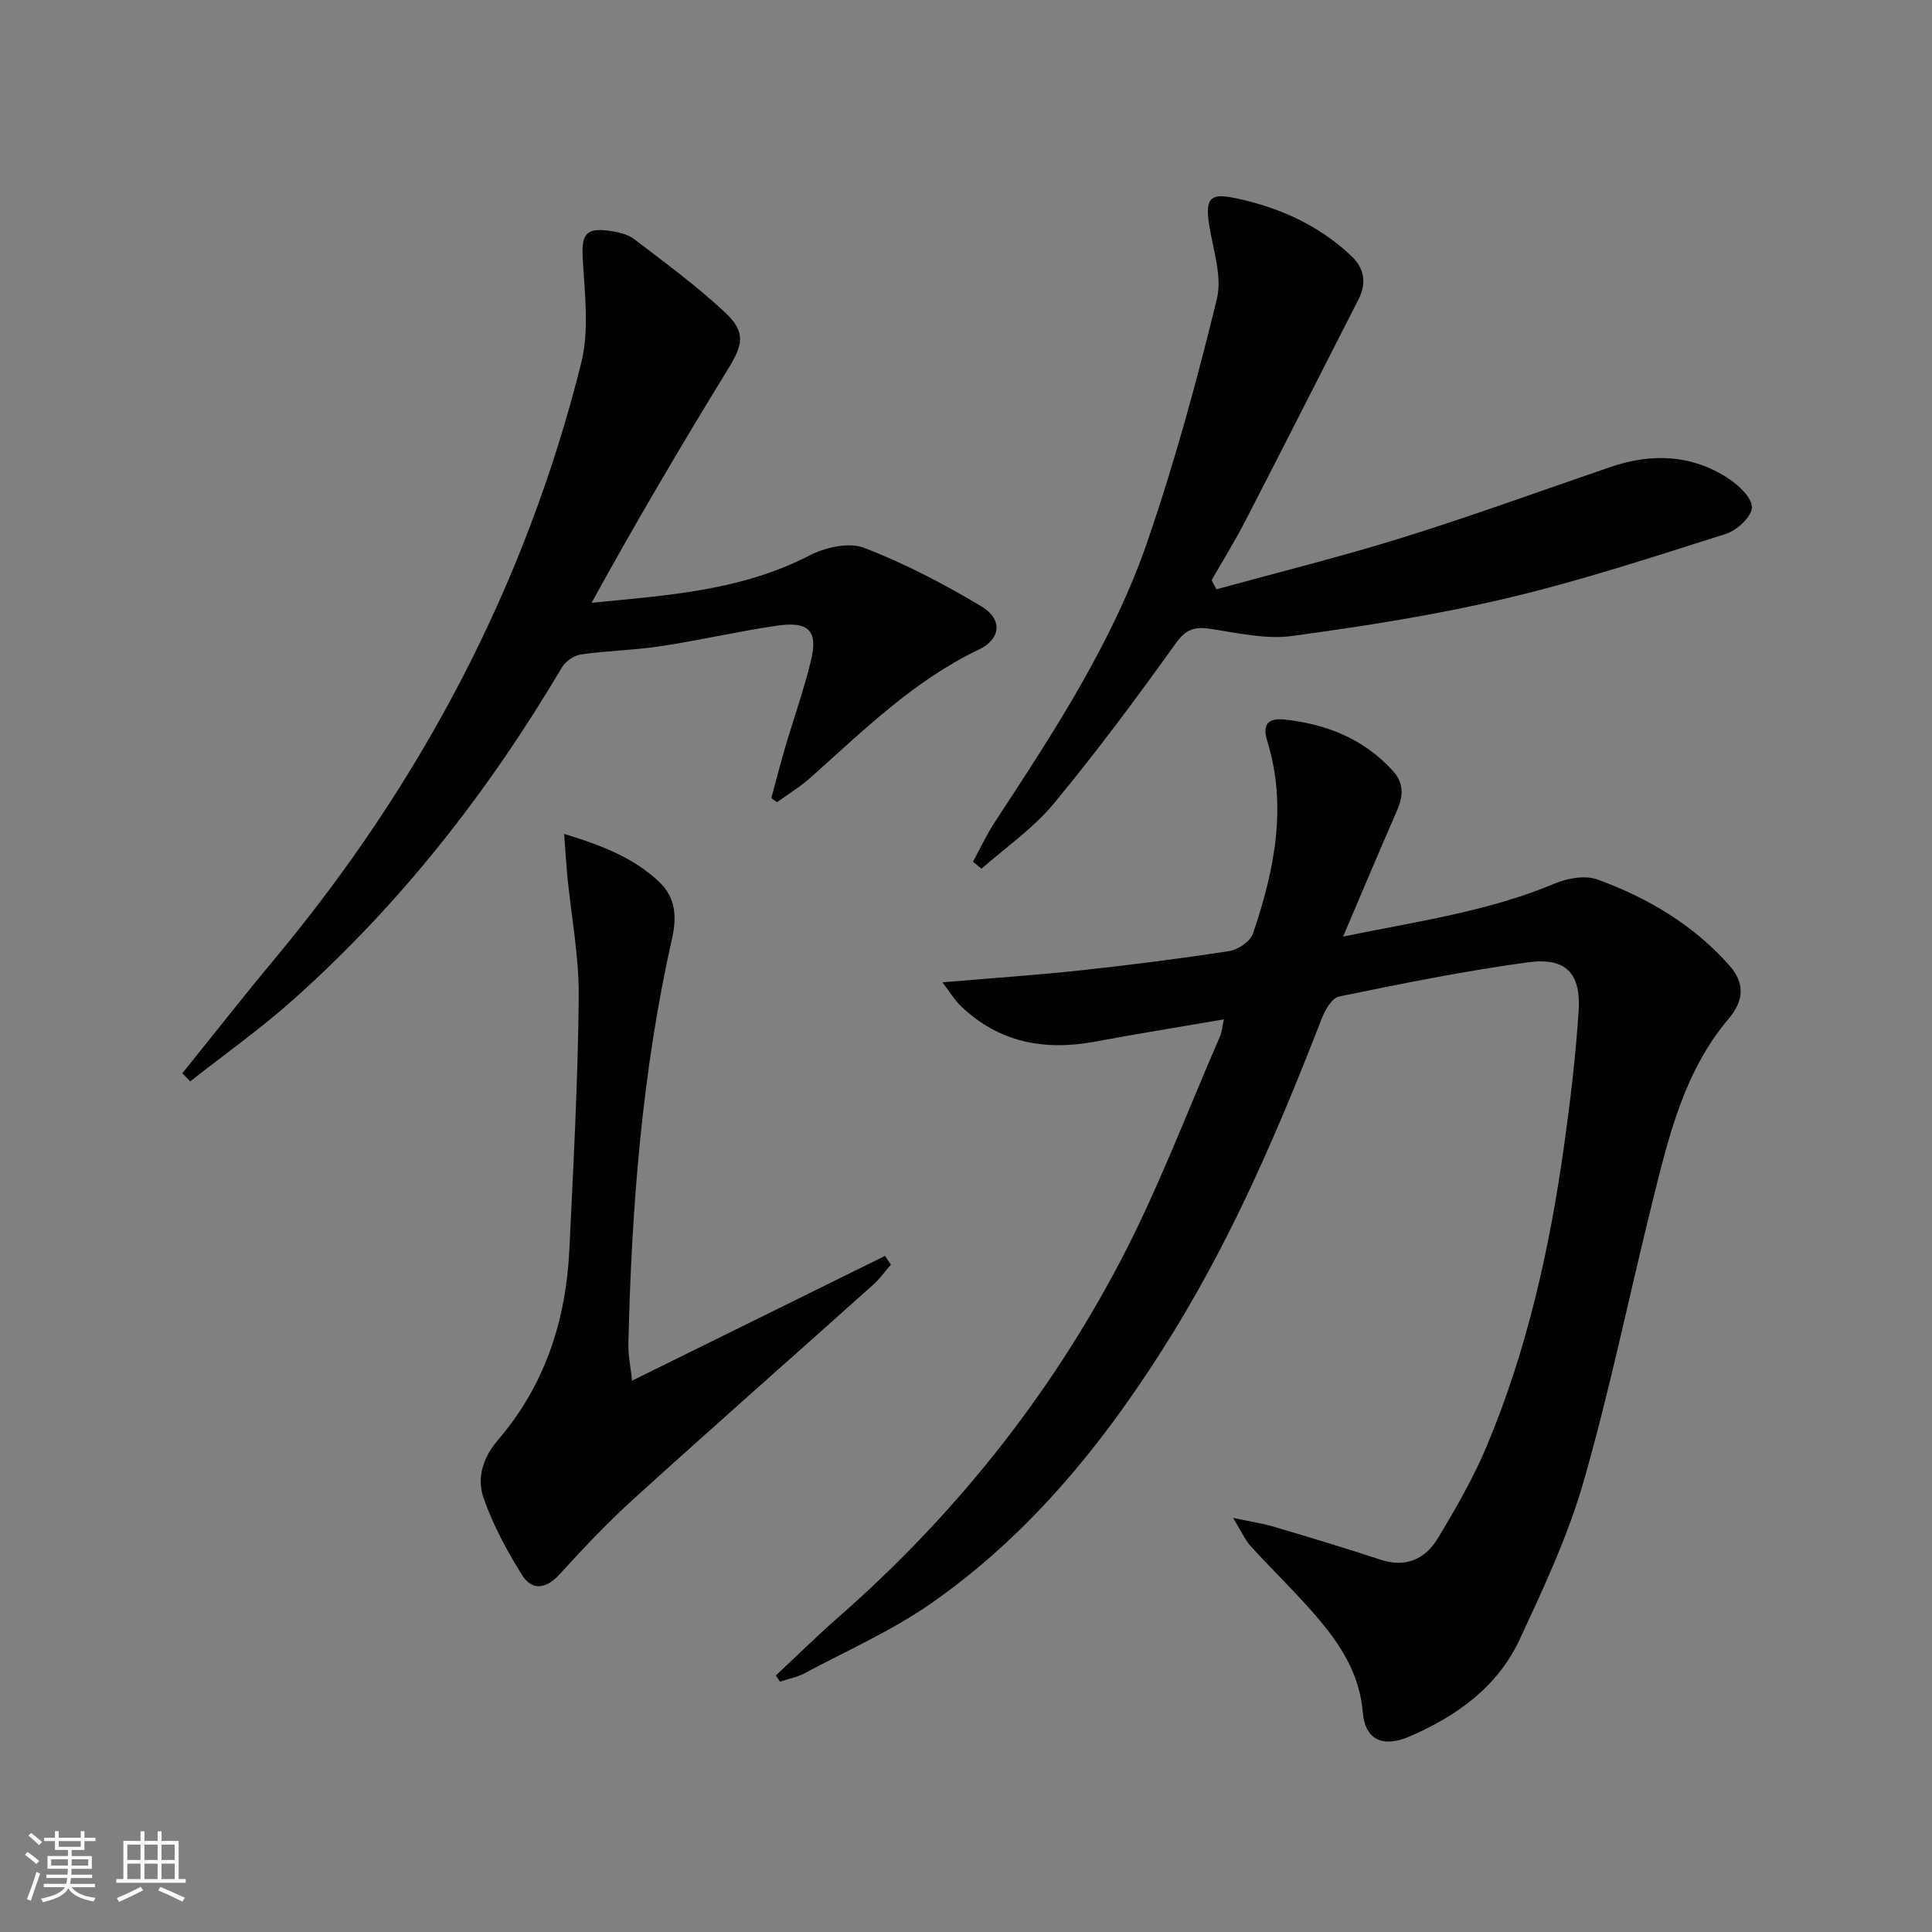
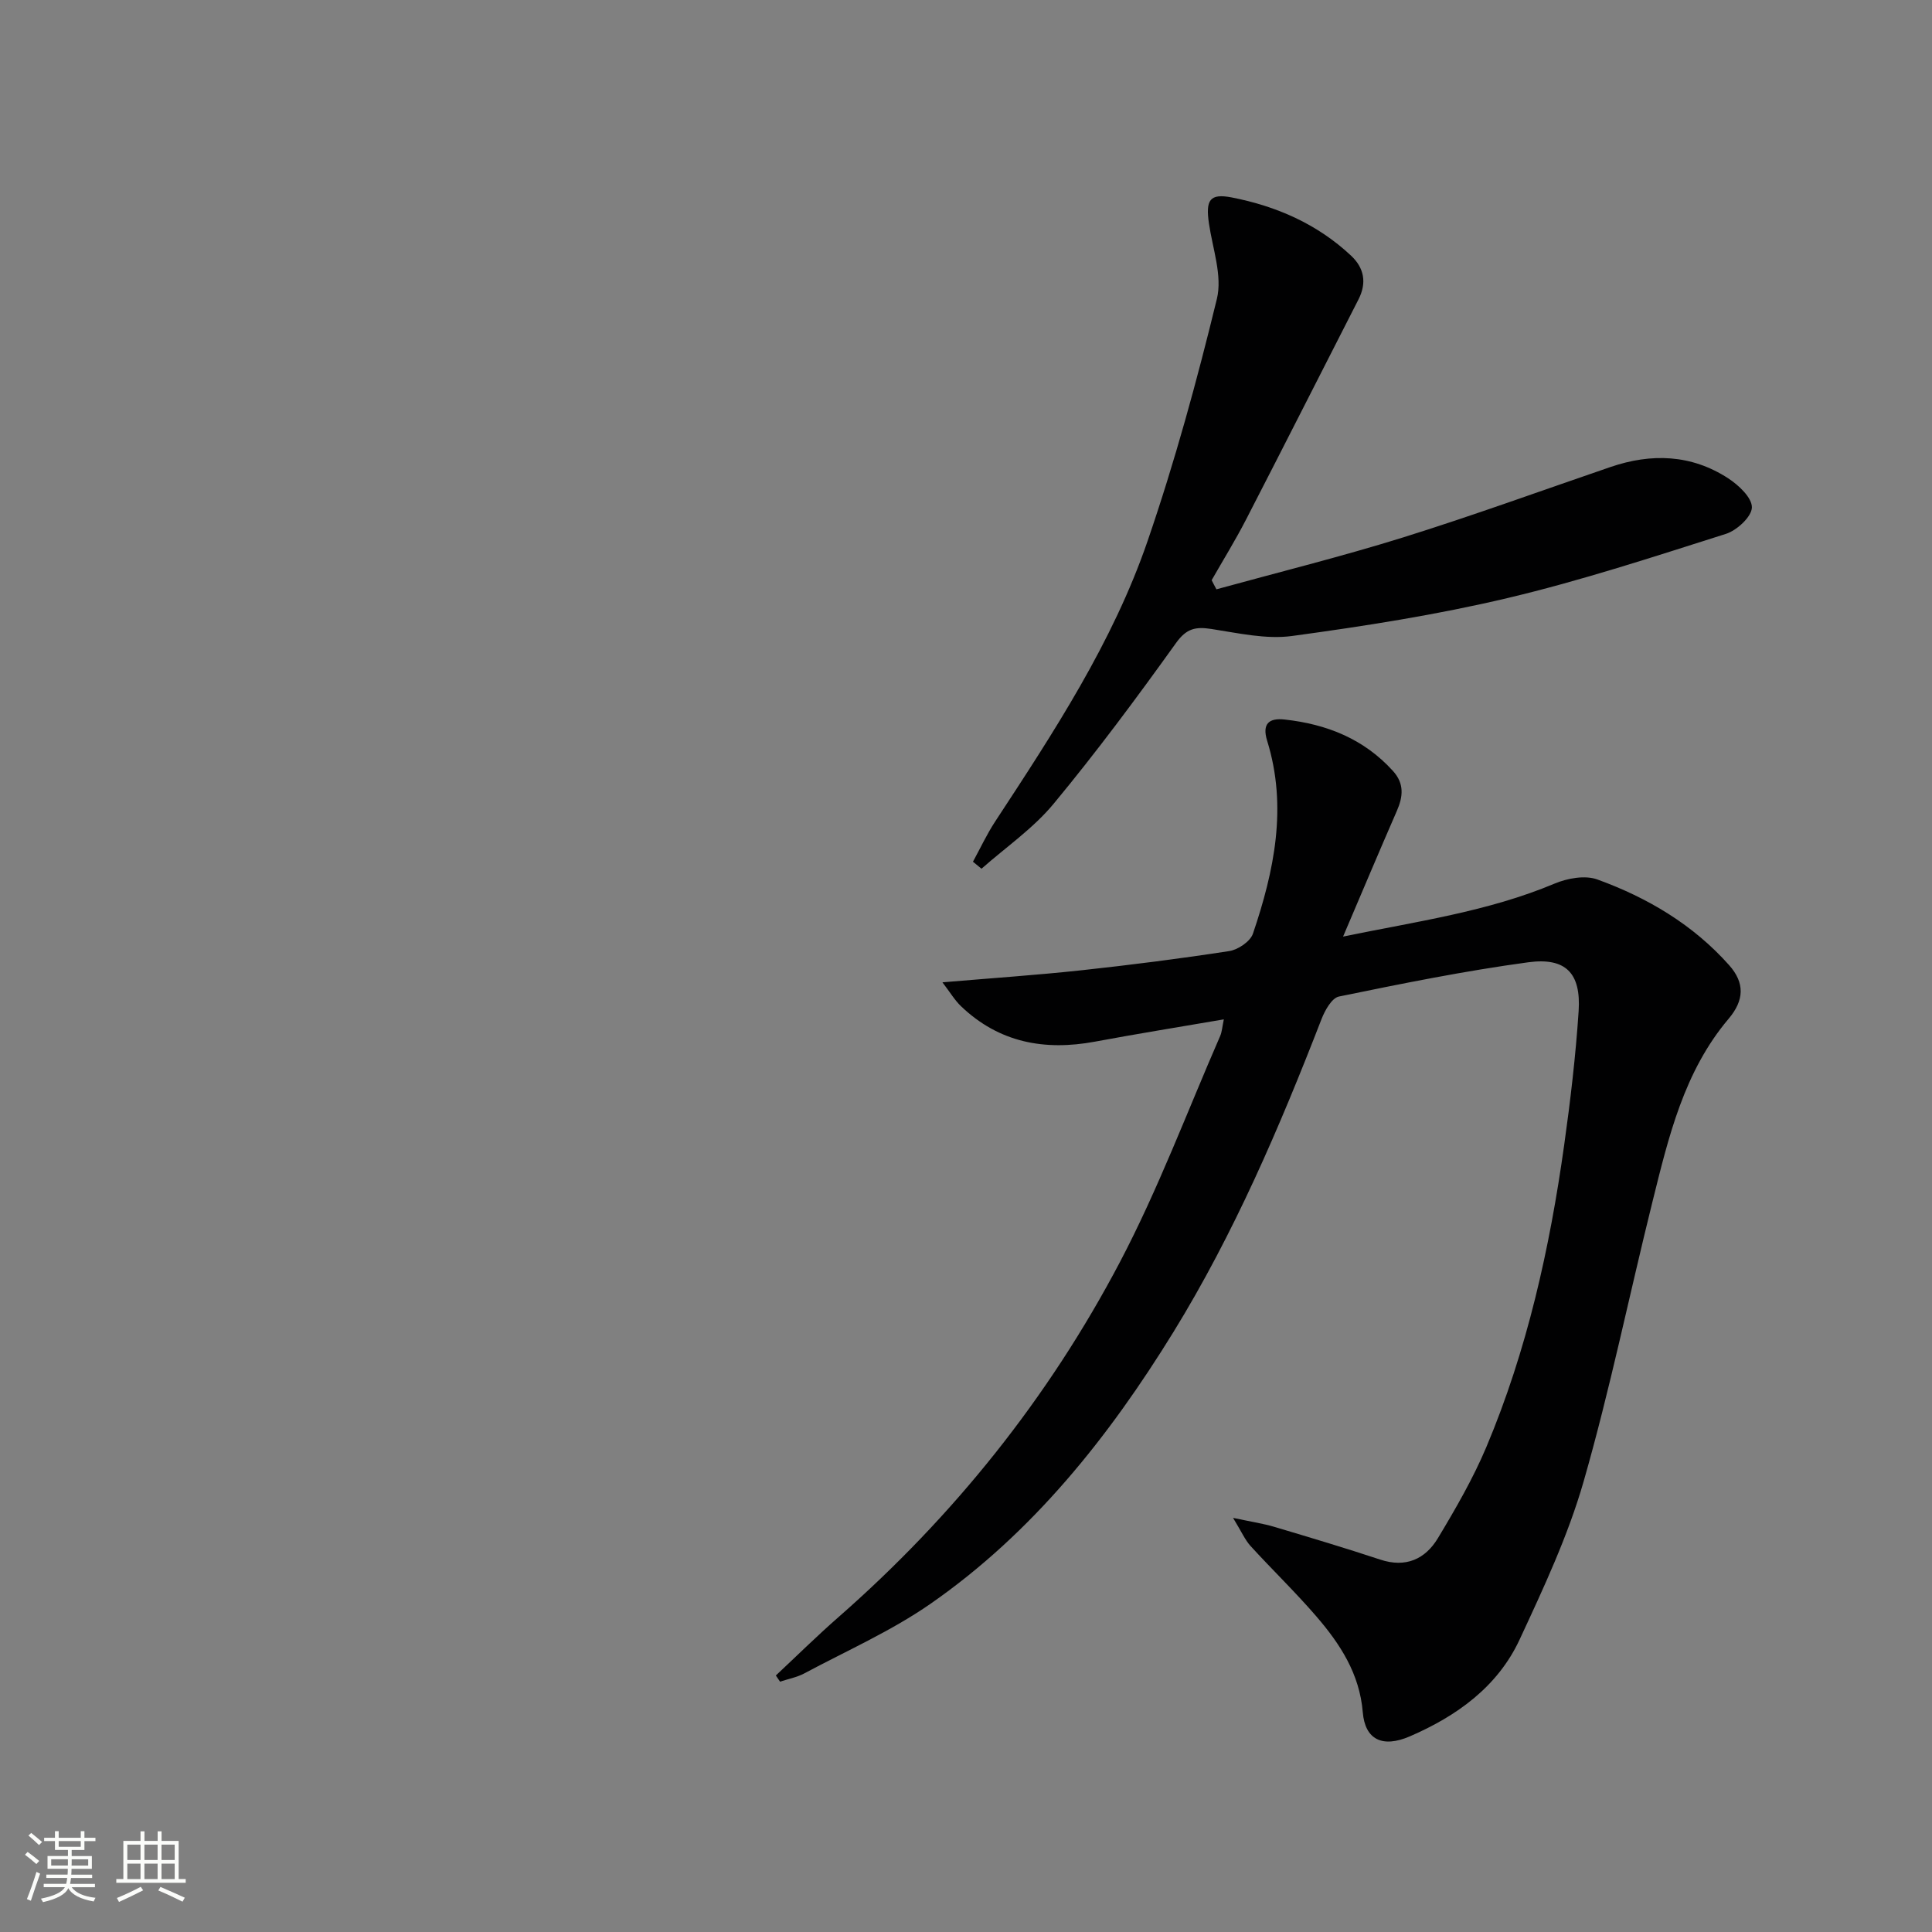
<svg xmlns="http://www.w3.org/2000/svg" enable-background="new 0 0 400 400" viewBox="0 0 400 400">
  <rect x="0" y="0" width="400" height="400" fill="#808080" stroke="none" />
  <path d="m5.17 384 .55-.58c.85.61 1.65 1.24 2.4 1.87l-.59.64c-.83-.73-1.62-1.38-2.36-1.93m1.22 9.53-.82-.34c.71-1.76 1.37-3.64 1.98-5.63.24.13.5.25.76.36-.6 1.67-1.24 3.54-1.92 5.61m-.5-13.5.57-.54c.56.44 1.31 1.06 2.26 1.87l-.64.64c-.68-.66-1.41-1.32-2.19-1.97m3.25.46h2.24v-1.36h.77v1.36h4.57v-1.36h.76v1.36h2.28v.69h-2.28v1.84h-2.64v1.26h4.18v2.64h-4.21c0 .45-.02.86-.05 1.21h4.32v.69h-4.38c-.04.34-.1.75-.19 1.22h5.15v.69h-4.82c.87 1.19 2.51 1.92 4.93 2.19-.17.31-.3.57-.37.76-2.77-.49-4.52-1.41-5.26-2.76-.56 1.26-2.3 2.23-5.24 2.9-.12-.24-.26-.48-.43-.72 2.73-.55 4.38-1.34 4.96-2.38h-4.38v-.69h4.65c.1-.38.17-.79.21-1.22h-4.32v-.69h4.4c.03-.34.05-.75.05-1.21h-4.2v-2.64h4.23v-1.26h-2.69v-1.84h-2.24zm1.46 4.46v1.29h3.45c.01-.4.02-.57.01-.53v-.32-.45h-3.46zm1.55-2.59h4.57v-1.19h-4.57zm6.11 2.59h-3.42v.77c-.01.19-.01.37-.02.53h3.44z" fill="#fbfcfa" />
  <path d="m32.63 379.16h.82v1.98h3.54v7.89h1.46v.78h-14.37v-.78h1.46v-7.89h3.55v-1.98h.82v1.98h2.73v-1.98zm-3.49 11.48.5.73c-1.61.82-3.28 1.63-5 2.41-.13-.27-.28-.55-.44-.82 1.75-.72 3.4-1.49 4.94-2.32m-2.78-5.55h2.73v-3.18h-2.73zm0 3.95h2.73v-3.2h-2.73zm3.54-3.95h2.73v-3.18h-2.73zm0 3.95h2.73v-3.2h-2.73zm7.89 4.68c-1.84-.92-3.51-1.7-5.02-2.32l.45-.73c1.89.8 3.57 1.55 5.04 2.23zm-1.62-11.81h-2.73v3.18h2.73zm-2.73 7.13h2.73v-3.2h-2.73z" fill="#fbfcfa" />
  <g fill="#010102">
    <path d="m255.29 314.26c3.89.83 6.28 1.18 8.58 1.87 7.32 2.18 14.65 4.37 21.9 6.77 5.29 1.75 9.32-.1 11.94-4.45 3.67-6.1 7.27-12.33 10.03-18.87 8.43-20.02 13.11-41.1 16.11-62.54 1.29-9.2 2.38-18.45 2.99-27.71.51-7.81-2.63-11.15-10.43-10.1-13.15 1.78-26.19 4.42-39.19 7.09-1.49.3-2.92 2.88-3.62 4.69-8.67 22.35-18.09 44.36-30.68 64.82-13.37 21.7-29.11 41.49-50.23 56.19-8.14 5.66-17.38 9.74-26.17 14.44-1.54.82-3.34 1.15-5.02 1.71-.29-.43-.58-.85-.87-1.28 4.3-4.02 8.49-8.16 12.91-12.03 23.93-20.96 43.54-45.46 58.31-73.53 7.93-15.08 13.94-31.17 20.77-46.83.38-.87.43-1.89.76-3.45-9.15 1.57-17.93 2.98-26.67 4.61-10.44 1.94-19.86.21-27.74-7.33-1.31-1.25-2.26-2.88-3.85-4.95 10.32-.88 19.55-1.5 28.74-2.49 10.24-1.11 20.47-2.41 30.64-3.98 1.83-.28 4.36-1.99 4.91-3.61 4.41-13.01 7.18-26.26 2.94-39.93-1.1-3.56.42-4.76 3.62-4.4 8.68.95 16.4 4 22.42 10.64 2.39 2.63 2.11 5.33.8 8.31-3.64 8.34-7.17 16.73-11.12 25.99 15.25-3.15 29.94-5.15 43.79-10.97 2.65-1.11 6.3-1.78 8.84-.86 10.4 3.77 19.83 9.35 27.3 17.75 3.26 3.67 3.15 7.25-.12 11.11-9.24 10.92-12.42 24.46-15.75 37.85-4.8 19.3-8.78 38.84-14.26 57.94-3.23 11.25-8.29 22.05-13.25 32.72-4.55 9.79-13.03 15.85-22.72 20.04-5.71 2.47-9.29.65-9.75-4.98-.66-7.98-4.69-14.14-9.61-19.85-4.34-5.04-9.15-9.67-13.64-14.59-1.14-1.27-1.85-2.93-3.61-5.81z" />
-     <path d="m37.75 222.21c6.44-7.99 12.77-16.06 19.33-23.94 30.22-36.33 51.75-77.18 63.24-123.05 1.71-6.82.74-14.41.33-21.61-.28-5.01.57-6.53 5.54-5.82 1.76.25 3.75.68 5.11 1.72 6.44 4.92 13.03 9.74 18.92 15.28 4.31 4.06 3.55 6.67.43 11.75-9.71 15.81-19.12 31.81-28.17 48.26 15.65-1.53 30.95-2.49 45.03-9.76 3.28-1.7 8.21-2.84 11.38-1.62 8.43 3.23 16.56 7.49 24.33 12.14 4.39 2.63 4.01 6.75-.53 8.91-13.48 6.43-23.9 16.74-34.82 26.48-2.15 1.92-4.65 3.44-6.99 5.14-.4-.28-.79-.55-1.19-.83.94-3.45 1.82-6.92 2.82-10.35 1.78-6.05 3.9-12.01 5.39-18.13 1.5-6.18-.44-8.21-7.04-7.24-8.04 1.17-15.97 3.02-24 4.24-5.48.83-11.06.93-16.55 1.71-1.44.2-3.22 1.42-3.97 2.69-15.18 25.66-33.34 48.93-55.64 68.8-6.76 6.02-14.18 11.29-21.31 16.9-.54-.57-1.09-1.12-1.64-1.67z" />
    <path d="m251.85 122.01c12.9-3.55 25.9-6.77 38.67-10.75 14.41-4.5 28.62-9.68 42.91-14.57 8.48-2.9 16.75-2.61 24.36 2.33 2.17 1.41 4.96 4.03 4.92 6.04-.04 1.92-3.1 4.75-5.37 5.47-14.99 4.75-29.97 9.68-45.26 13.3-14.65 3.47-29.61 5.81-44.54 7.84-5.43.74-11.2-.6-16.75-1.45-3.26-.5-5.14-.12-7.31 2.91-8.13 11.34-16.46 22.57-25.36 33.31-4.22 5.09-9.9 8.99-14.91 13.42-.59-.48-1.18-.97-1.77-1.45 1.52-2.78 2.86-5.67 4.59-8.31 12.13-18.5 24.34-37.06 31.57-58.1 5.64-16.42 10.23-33.24 14.34-50.11 1.17-4.79-.88-10.41-1.64-15.62-.71-4.84.14-6.28 4.72-5.39 9.24 1.8 17.72 5.5 24.7 12.05 2.73 2.56 3.29 5.63 1.54 9.06-7.78 15.22-15.49 30.48-23.33 45.68-2.19 4.24-4.7 8.3-7.07 12.45.31.63.65 1.26.99 1.89z" />
-     <path d="m116.8 172.65c7.95 2.42 14.51 5.01 19.76 10.02 3.29 3.13 3.59 7.17 2.6 11.53-6.23 27.66-8.41 55.77-9.06 84.03-.06 2.42.48 4.85.77 7.62 17.86-8.81 35.11-17.32 52.37-25.83.4.61.81 1.22 1.21 1.83-1.23 1.4-2.33 2.95-3.71 4.18-16.49 14.76-33.1 29.39-49.5 44.26-5.41 4.9-10.45 10.24-15.37 15.64-2.83 3.1-5.72 3.45-7.8.14-3.13-5-5.98-10.33-7.94-15.88-1.45-4.13-.19-8.38 2.95-12.03 9.71-11.29 14.1-24.73 14.8-39.41.83-17.44 1.78-34.89 1.94-52.34.08-8.39-1.56-16.8-2.38-25.21-.23-2.54-.38-5.1-.64-8.55z" />
  </g>
</svg>